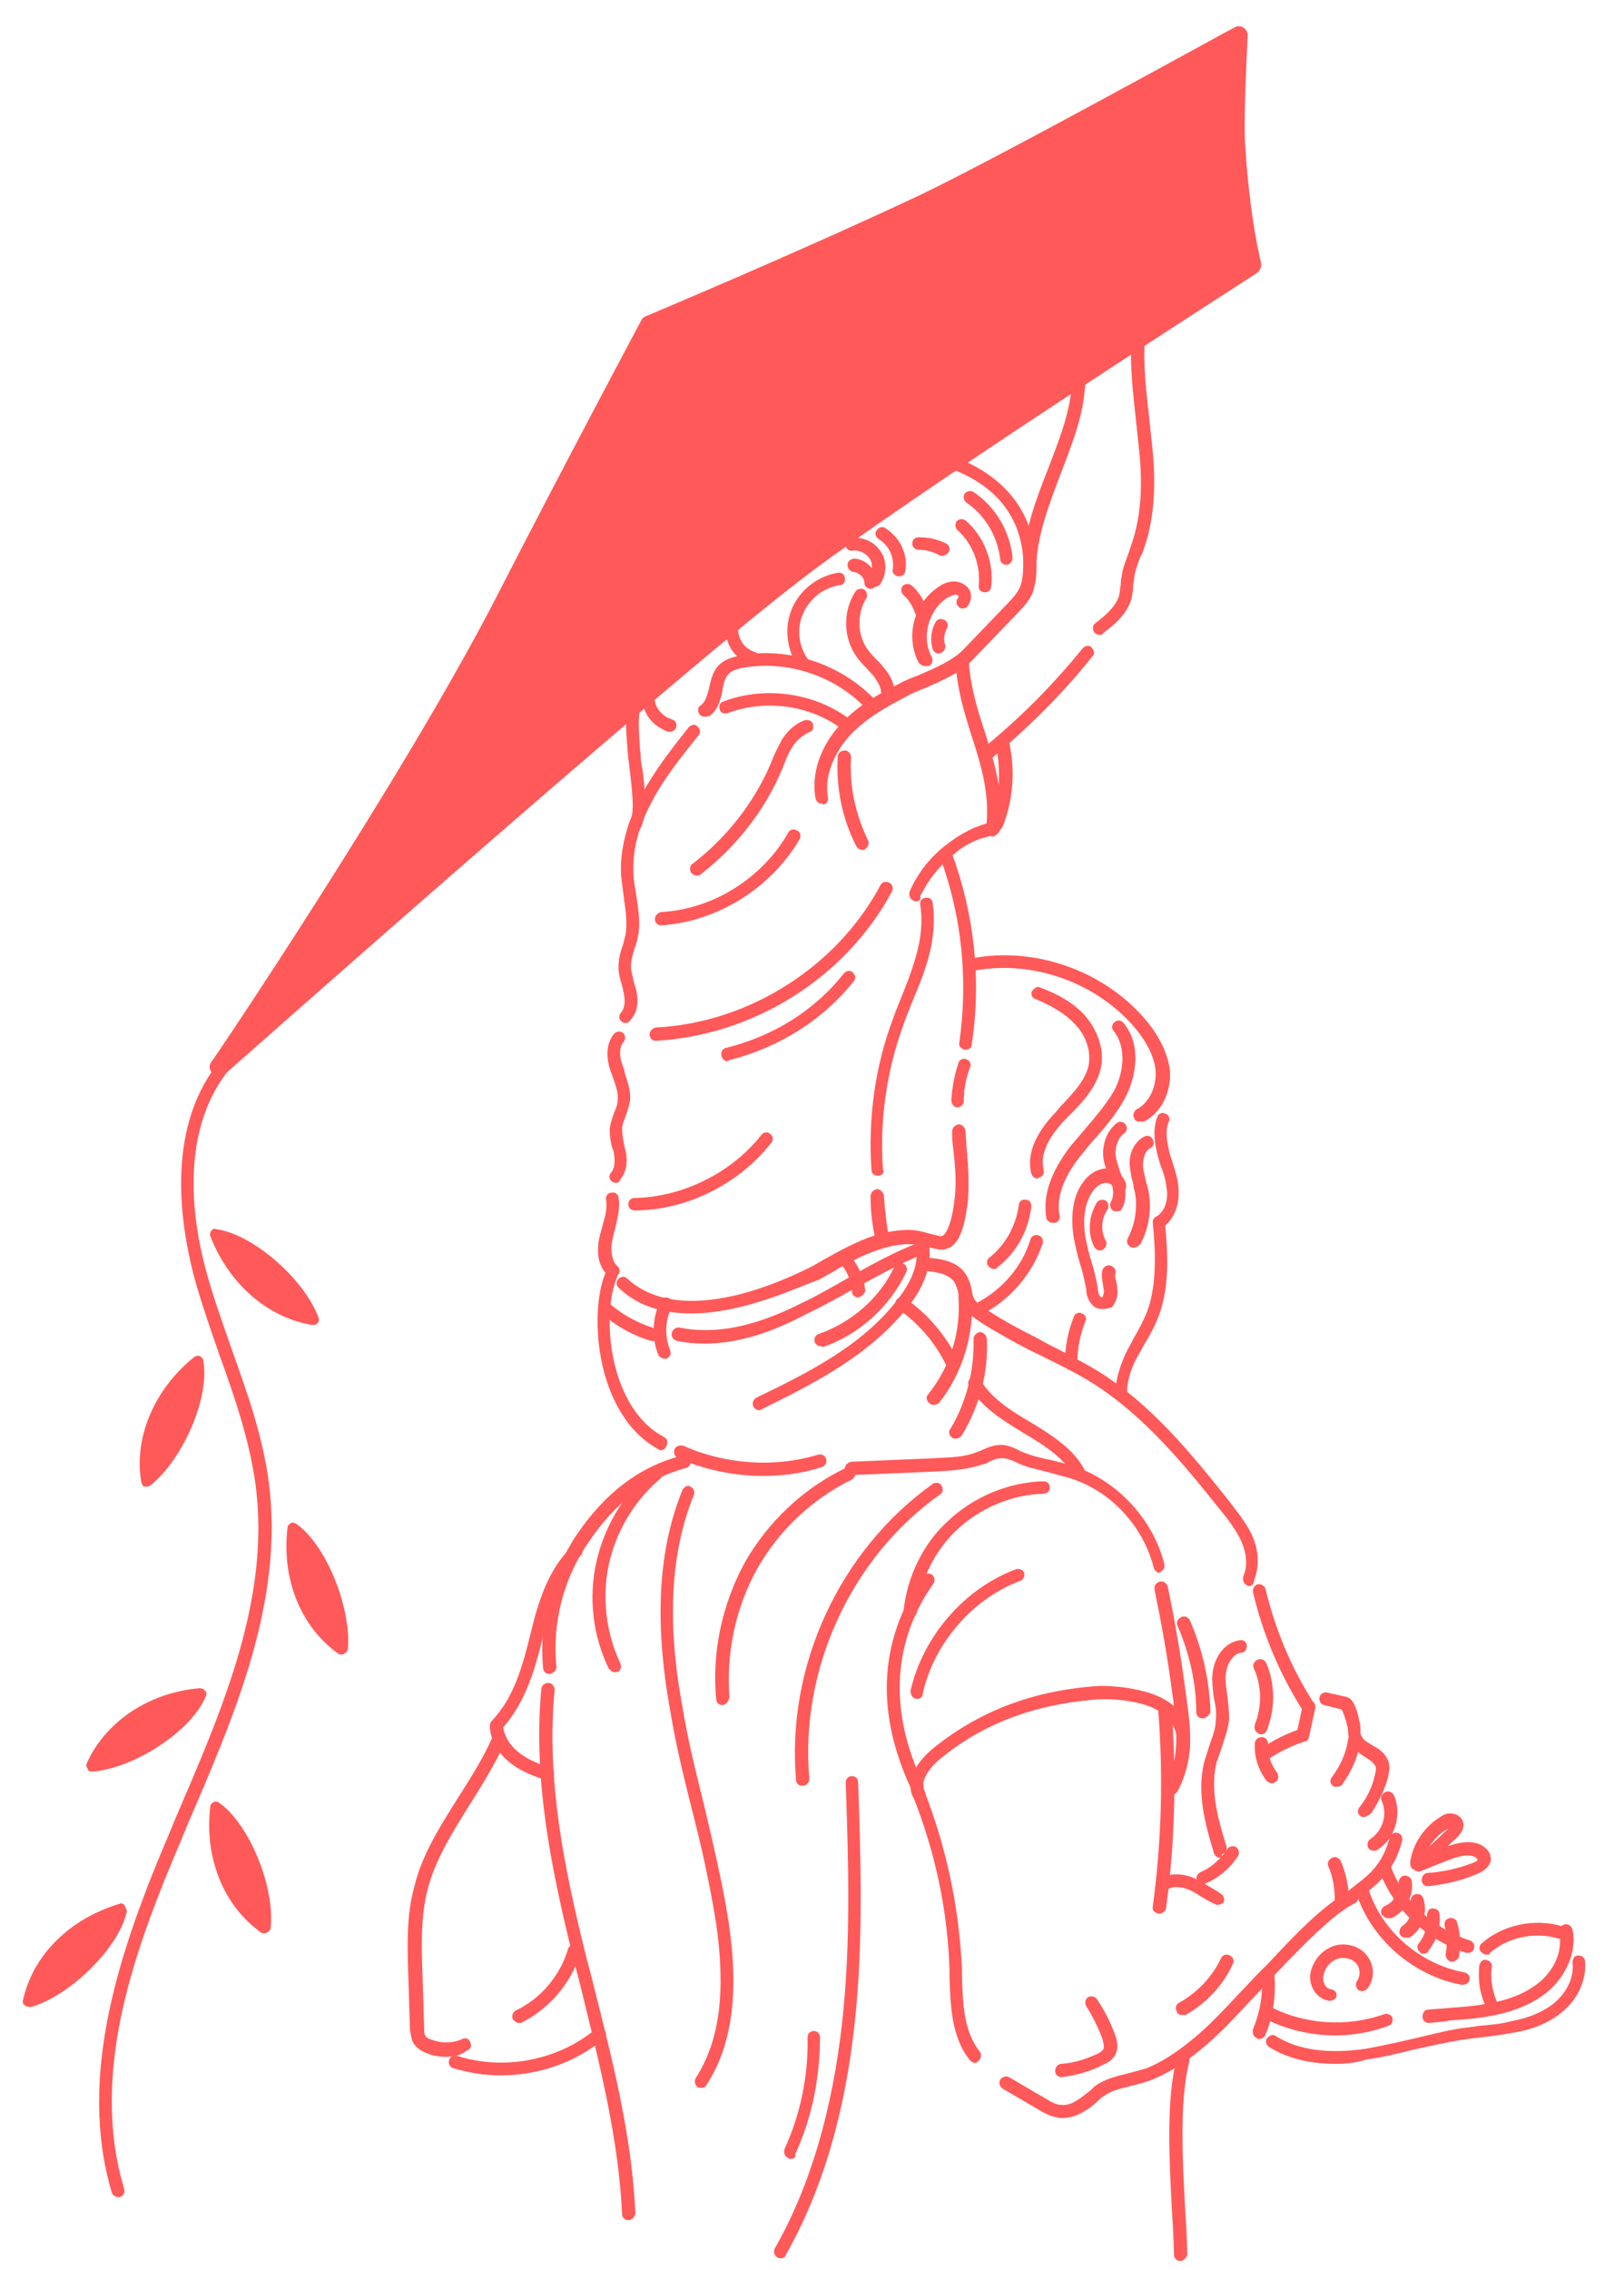
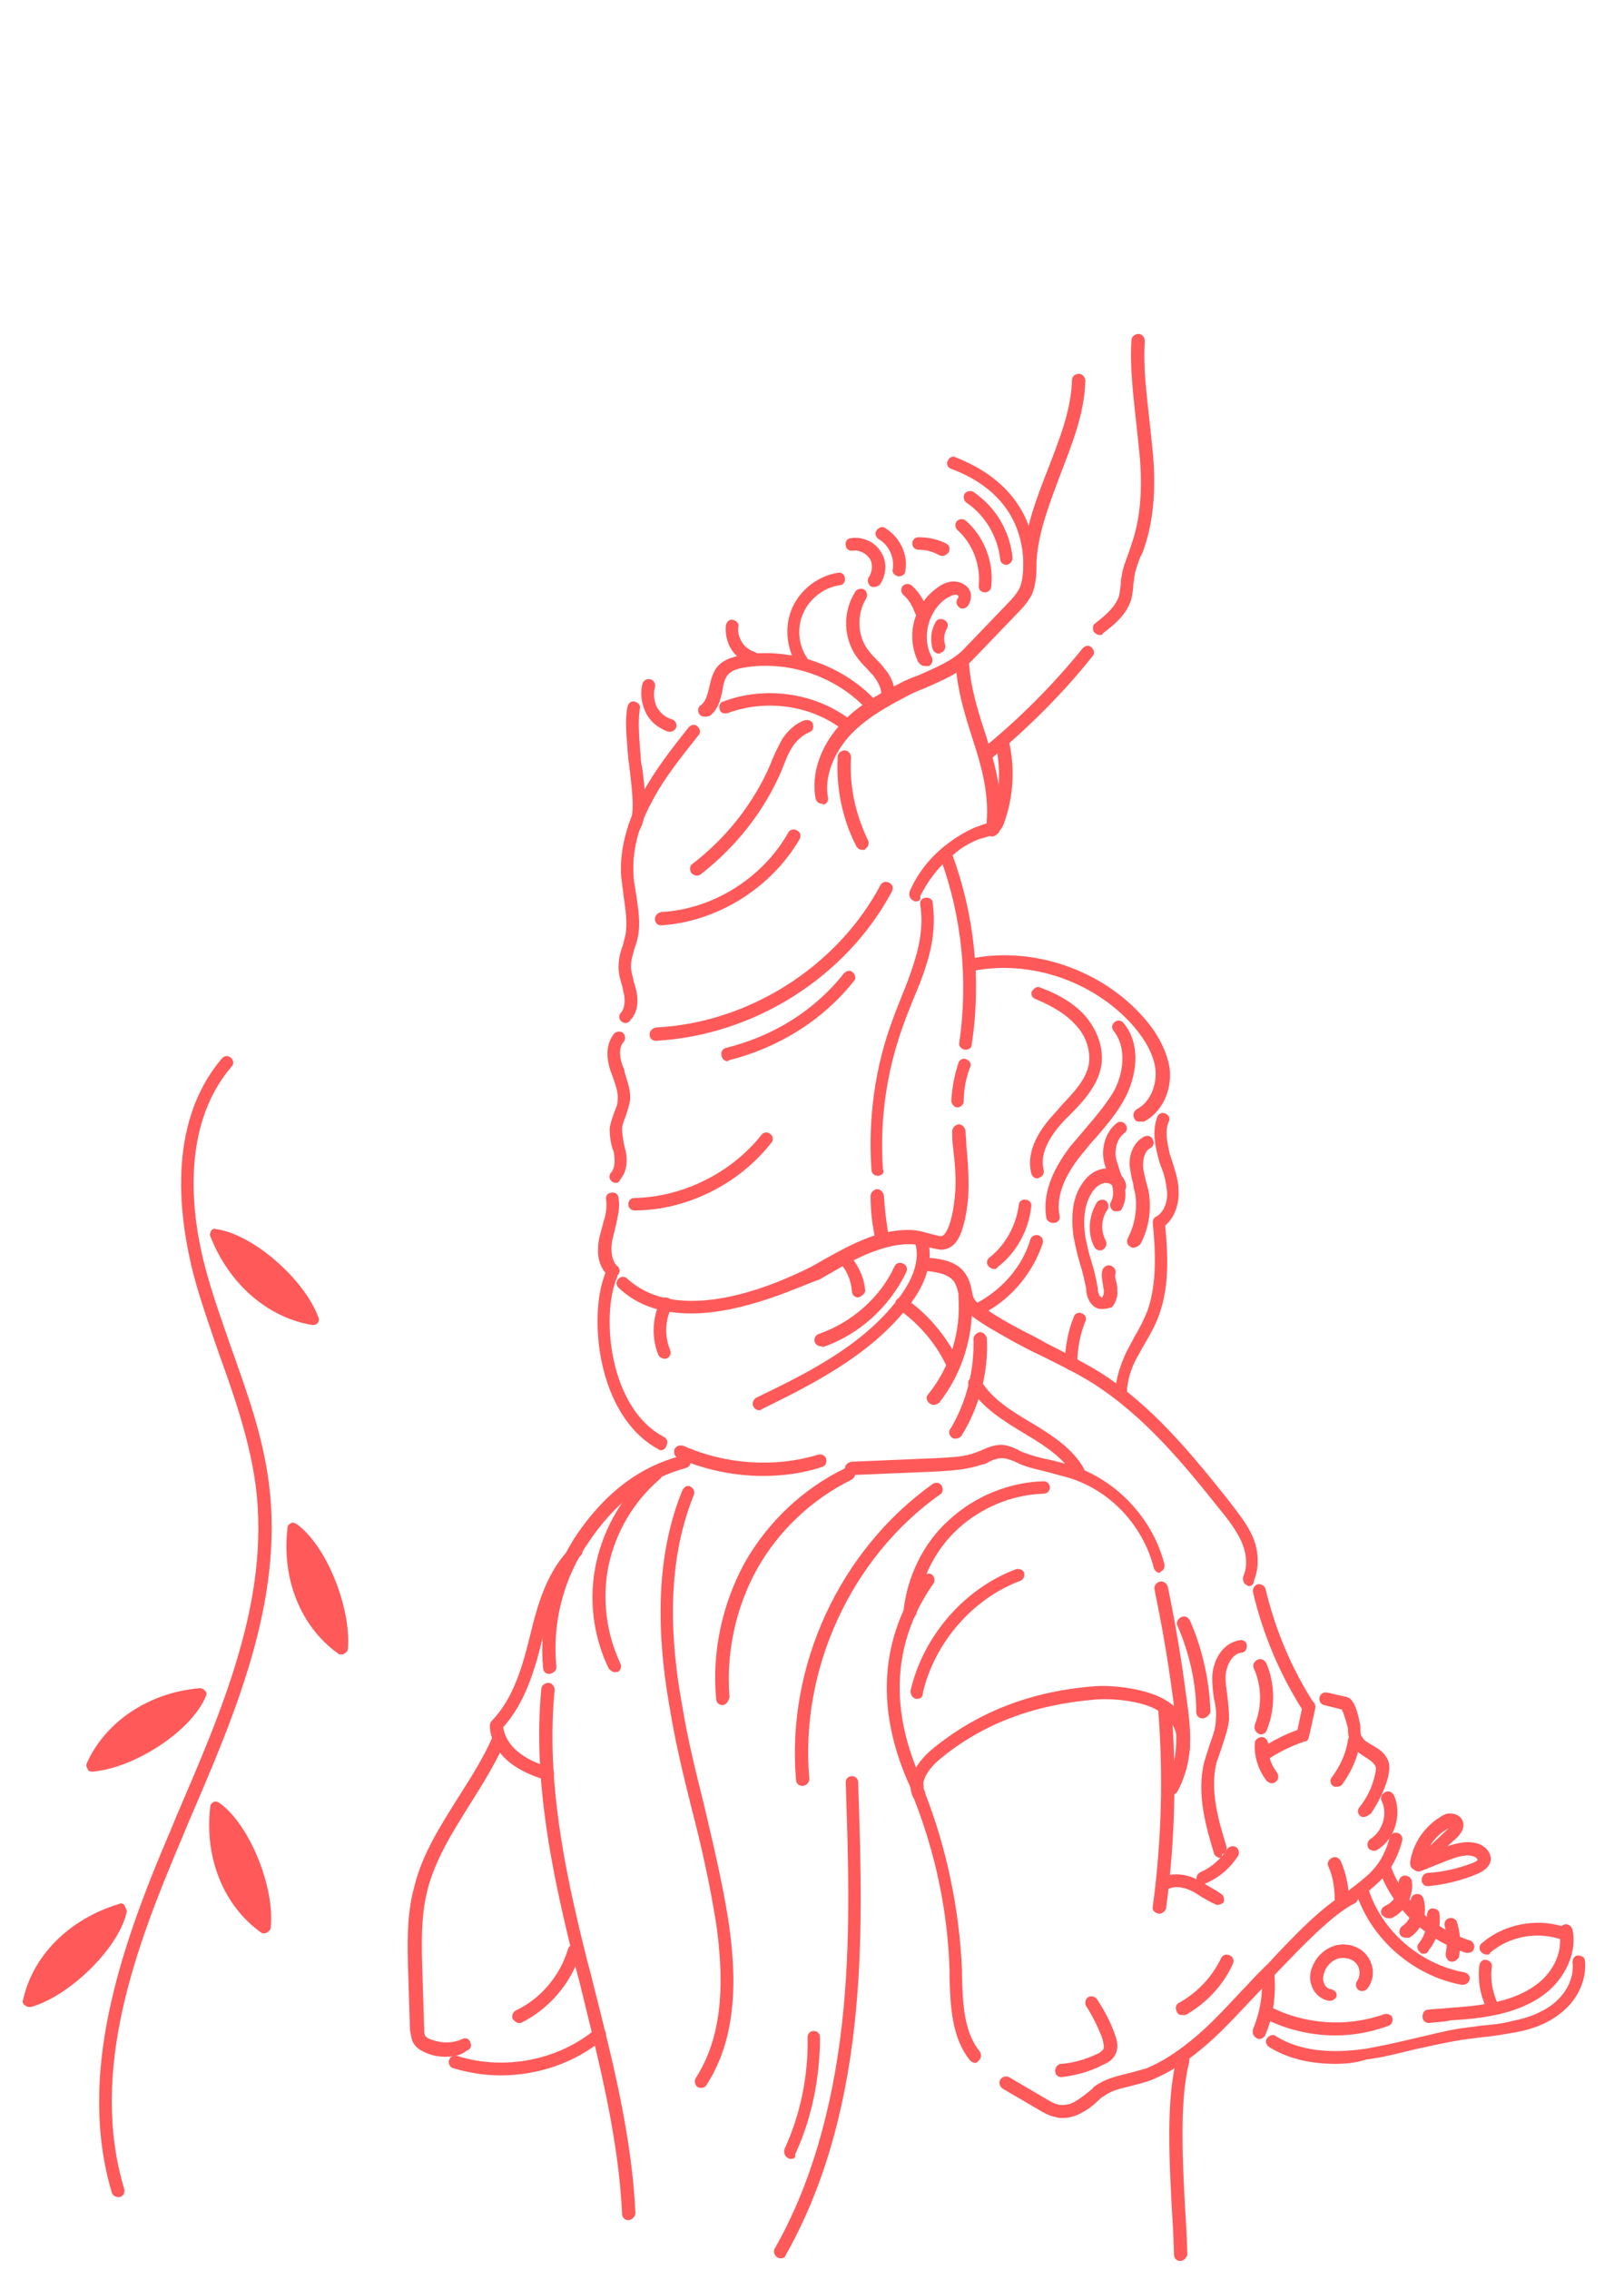
<svg xmlns="http://www.w3.org/2000/svg" id="Layer_1" x="0px" y="0px" viewBox="0 0 183 255.6" xml:space="preserve">
  <g>
    <g>
      <g>
-         <path fill="#FF5959" d="M142.1,29.6c0,0-1.3-5-1.8-13.5c-0.2-3.1,0.3-12,0.3-12.1c0-0.4-0.2-0.7-0.5-0.9c-0.3-0.2-0.7-0.2-1,0 c-0.3,0.1-26.1,14.4-35.5,18.9C89.1,28.8,73,35.5,72.8,35.6c-0.2,0.1-0.4,0.2-0.5,0.4c-0.1,0.2-8.5,15.9-16.4,31.3 c-10.4,20.2-31.8,52-32.1,52.3c-0.3,0.4-0.2,1,0.2,1.3c0.2,0.2,0.4,0.2,0.7,0.2c0.2,0,0.5-0.1,0.7-0.2 c0.5-0.4,47.9-42.5,64.3-55.2c12.3-9.6,51.6-34.7,52-35C142,30.4,142.2,30,142.1,29.6z" />
-       </g>
+         </g>
      <g>
        <path fill="#FF5959" d="M123.9,71.5c-0.2,0-0.4-0.1-0.6-0.3c-0.2-0.3-0.2-0.8,0.1-1c1.3-1,2.3-1.9,2.7-3.1 c0.1-0.4,0.1-0.8,0.2-1.3c0-0.3,0-0.6,0.1-0.9c0.1-1,0.5-1.8,0.8-2.7c0.1-0.3,0.2-0.6,0.3-0.9c1.3-3.7,1.2-7.8,0.8-11.2 c-0.1-0.9-0.2-1.9-0.3-2.8c-0.3-2.9-0.7-6-0.5-9c0-0.4,0.4-0.7,0.8-0.7c0.4,0,0.7,0.4,0.7,0.8c-0.2,2.9,0.2,5.9,0.5,8.7 c0.1,0.9,0.2,1.9,0.3,2.8c0.4,3.6,0.5,7.9-0.9,11.9c-0.1,0.3-0.2,0.6-0.4,0.9c-0.3,0.8-0.6,1.6-0.7,2.4c0,0.3-0.1,0.6-0.1,0.8 c0,0.5-0.1,1-0.2,1.5c-0.5,1.8-2,3-3.2,3.9C124.2,71.5,124.1,71.5,123.9,71.5z" />
      </g>
      <g>
        <path fill="#FF5959" d="M111.1,85.7c-0.2,0-0.4-0.1-0.6-0.3c-0.3-0.3-0.2-0.8,0.1-1c4.2-3.4,8-7.2,11.4-11.4 c0.3-0.3,0.7-0.4,1-0.1c0.3,0.3,0.4,0.7,0.1,1c-3.4,4.3-7.4,8.2-11.6,11.7C111.4,85.6,111.3,85.7,111.1,85.7z" />
      </g>
      <g>
        <path fill="#FF5959" d="M92.6,90.5c-0.3,0-0.6-0.2-0.7-0.6c-0.5-2.7,0.5-5.7,2.6-8.1c1.9-2.2,4.4-3.6,6.8-4.8 c0.7-0.4,1.5-0.7,2.3-1c1.8-0.8,3.7-1.6,4.9-2.8l5.1-5.3c0.5-0.5,1-1.1,1.3-1.7c0.3-0.7,0.4-1.6,0.4-2.5c0-0.2,0-0.4,0-0.6 c0.2-3.6,1.5-7,2.8-10.3c1.3-3.4,2.6-6.6,2.7-10c0-0.4,0.3-0.7,0.8-0.7c0.4,0,0.7,0.4,0.7,0.8c-0.1,3.7-1.5,7.1-2.8,10.5 c-1.2,3.2-2.5,6.5-2.7,9.8c0,0.2,0,0.4,0,0.6c0,1-0.1,2.1-0.5,3.1c-0.4,0.8-1,1.5-1.6,2.1l-5.1,5.3c-1.4,1.5-3.4,2.3-5.4,3.2 c-0.8,0.3-1.5,0.6-2.2,1c-2.3,1.2-4.6,2.5-6.4,4.5c-1.8,2.1-2.7,4.6-2.3,6.8c0.1,0.4-0.2,0.8-0.6,0.8 C92.7,90.5,92.7,90.5,92.6,90.5z" />
      </g>
      <g>
        <path fill="#FF5959" d="M97.2,95.7c-0.3,0-0.5-0.1-0.7-0.4c-1.6-3.1-2.3-6.6-2.1-10.1c0-0.4,0.4-0.7,0.8-0.7 c0.4,0,0.7,0.4,0.7,0.8c-0.2,3.2,0.5,6.4,1.9,9.3c0.2,0.4,0,0.8-0.3,1C97.5,95.7,97.3,95.7,97.2,95.7z" />
      </g>
      <g>
        <path fill="#FF5959" d="M103.2,101.5c-0.1,0-0.2,0-0.3-0.1c-0.4-0.2-0.5-0.6-0.4-1c0.9-2.1,2.4-4,4.3-5.4c0.9-0.7,1.9-1.3,3-1.8 c0.3-0.1,0.6-0.2,0.8-0.3c0.7-0.2,1-0.3,1.1-0.6c1-2.7,1.1-5.7,0.5-8.5c-0.1-0.4,0.2-0.8,0.6-0.9c0.4-0.1,0.8,0.2,0.9,0.6 c0.7,3.1,0.5,6.3-0.6,9.3c-0.4,1.1-1.4,1.3-2.1,1.5c-0.2,0.1-0.5,0.1-0.7,0.2c-1,0.4-1.9,0.9-2.7,1.6c-1.7,1.3-3,3-3.9,4.8 C103.8,101.4,103.5,101.5,103.2,101.5z" />
      </g>
      <g>
        <path fill="#FF5959" d="M111.8,94.2C111.7,94.2,111.7,94.2,111.8,94.2c-0.5-0.1-0.8-0.4-0.7-0.8c0.5-3.8-0.5-7.1-1.6-10.5 c-0.8-2.5-1.6-5.1-1.8-8c0-0.4,0.3-0.8,0.7-0.8c0.4,0,0.8,0.3,0.8,0.7c0.2,2.7,1,5.3,1.8,7.7c1.1,3.5,2.2,7,1.6,11.2 C112.4,93.9,112.1,94.2,111.8,94.2z" />
      </g>
      <g>
        <path fill="#FF5959" d="M108.8,118.2c0,0-0.1,0-0.1,0c-0.4-0.1-0.7-0.4-0.6-0.8c1-7,0.3-14.1-2.1-20.7c-0.1-0.4,0.1-0.8,0.4-0.9 c0.4-0.1,0.8,0.1,0.9,0.4c2.5,6.8,3.3,14.2,2.2,21.4C109.5,118,109.2,118.2,108.8,118.2z" />
      </g>
      <g>
        <path fill="#FF5959" d="M77.9,147.9c-3,0-5.9-0.7-8.2-2.9c-0.3-0.3-0.3-0.7,0-1c0.3-0.3,0.7-0.3,1,0c6.4,5.8,18.4-0.2,20.8-1.4 c0.5-0.3,0.9-0.5,1.4-0.8c1.8-1,3.6-2,5.7-2.7c1.3-0.4,2.6-0.6,3.8-0.6c0.9,0,1.6,0.2,2.3,0.4c0.4,0.1,0.8,0.2,1.2,0.3 c0.1,0,0.3,0,0.4-0.1c0.6-0.5,1.1-2.2,1.3-4.4c0.2-1.8,0-3.7-0.2-5.5c-0.1-0.6-0.1-1.2-0.1-1.8c0-0.4,0.3-0.7,0.7-0.8 c0.4,0,0.7,0.3,0.8,0.7c0,0.6,0.1,1.2,0.1,1.8c0.2,1.9,0.3,3.8,0.2,5.8c-0.2,1.9-0.6,4.5-1.8,5.4c-0.4,0.3-1,0.5-1.5,0.4 c-0.5-0.1-1-0.2-1.4-0.3c-0.7-0.2-1.3-0.3-1.9-0.3c-1.1,0-2.2,0.2-3.4,0.6c-1.9,0.6-3.7,1.6-5.4,2.6c-0.5,0.3-0.9,0.5-1.4,0.8 C90.4,144.7,84,147.9,77.9,147.9z" />
      </g>
      <g>
        <path fill="#FF5959" d="M107.9,124.7C107.8,124.7,107.8,124.7,107.9,124.7c-0.4,0-0.7-0.4-0.7-0.8c0.1-1.6,0.4-3,0.8-4.2 c0.1-0.4,0.6-0.6,0.9-0.4c0.4,0.1,0.6,0.6,0.4,0.9c-0.4,1.1-0.7,2.3-0.7,3.8C108.6,124.4,108.2,124.7,107.9,124.7z" />
      </g>
      <g>
        <path fill="#FF5959" d="M79.4,80.7c-0.2,0-0.5-0.1-0.6-0.3c-0.2-0.3-0.2-0.8,0.2-1c0.5-0.4,0.7-1.1,0.9-1.9 c0.2-0.9,0.4-1.9,1.1-2.6c0.7-0.7,1.6-0.9,2.4-1.1c5.5-1,11.4,1,15.2,5c0.3,0.3,0.3,0.8,0,1c-0.3,0.3-0.8,0.3-1,0 c-3.5-3.7-8.9-5.5-13.9-4.6c-0.6,0.1-1.2,0.3-1.6,0.7c-0.4,0.4-0.6,1.1-0.7,1.9c-0.2,1-0.5,2.1-1.4,2.8 C79.7,80.7,79.6,80.7,79.4,80.7z" />
      </g>
      <g>
        <path fill="#FF5959" d="M95.4,82.4c-0.2,0-0.3,0-0.4-0.2c-3.6-2.8-8.7-3.5-13-1.9c-0.4,0.1-0.8,0-0.9-0.4c-0.1-0.4,0-0.8,0.4-0.9 c4.7-1.8,10.4-1,14.4,2.1c0.3,0.2,0.4,0.7,0.1,1C95.8,82.3,95.6,82.4,95.4,82.4z" />
      </g>
      <g>
        <path fill="#FF5959" d="M78.5,98.6c-0.2,0-0.4-0.1-0.6-0.3c-0.2-0.3-0.2-0.8,0.1-1c3.8-2.9,6.9-6.8,8.8-11.2l0.2-0.5 c0.3-0.8,0.7-1.5,1.1-2.3c0.5-0.8,1.4-1.8,2.6-2.2c0.4-0.1,0.8,0.1,0.9,0.4c0.1,0.4,0,0.8-0.3,0.9l-0.4,0.2 c-0.1,0-0.1,0.1-0.2,0.1c-0.6,0.4-1.1,0.9-1.4,1.4c-0.4,0.6-0.7,1.3-1,2.1l-0.2,0.5c-2,4.7-5.2,8.7-9.2,11.8 C78.9,98.5,78.7,98.6,78.5,98.6z" />
      </g>
      <g>
        <path fill="#FF5959" d="M70.5,115.2c-0.2,0-0.4-0.1-0.5-0.2c-0.3-0.3-0.3-0.7,0-1c0.5-0.6,0.4-1.6,0.3-2.1 c-0.1-0.3-0.1-0.6-0.2-0.9c-0.2-0.7-0.4-1.3-0.4-2.1c0-0.9,0.2-1.7,0.5-2.5c0.1-0.4,0.2-0.8,0.3-1.2c0.2-1.3,0-2.7-0.2-4.1 c-0.1-0.8-0.2-1.6-0.3-2.4c-0.2-2.9,0.6-6,2.3-9.2c1.5-2.8,3.4-5.2,5.3-7.6c0.3-0.3,0.7-0.4,1-0.1c0.3,0.3,0.4,0.7,0.1,1 c-1.8,2.3-3.8,4.7-5.2,7.4c-1.6,2.9-2.3,5.7-2.1,8.4c0,0.7,0.2,1.5,0.3,2.2c0.2,1.5,0.5,3,0.2,4.6c-0.1,0.5-0.2,0.9-0.4,1.4 c-0.2,0.7-0.4,1.4-0.4,2c0,0.6,0.2,1.1,0.3,1.7c0.1,0.3,0.2,0.7,0.3,1c0.3,1.4,0.1,2.6-0.7,3.4C70.9,115.1,70.7,115.2,70.5,115.2 z" />
      </g>
      <g>
        <path fill="#FF5959" d="M71.5,93.8c-0.1,0-0.3,0-0.4-0.1c-0.3-0.2-0.4-0.7-0.2-1c0.7-1,0.3-3.8,0.1-5.7c-0.1-0.6-0.1-1.1-0.2-1.5 c0-0.4-0.1-0.9-0.1-1.3c-0.1-1.5-0.3-3,0-4.6c0.1-0.4,0.4-0.7,0.8-0.6c0.4,0.1,0.7,0.4,0.6,0.8c-0.2,1.4-0.1,2.7,0,4.2 c0,0.4,0.1,0.9,0.1,1.3c0,0.4,0.1,0.9,0.2,1.4c0.3,2.3,0.6,5.2-0.3,6.7C72,93.7,71.8,93.8,71.5,93.8z" />
      </g>
      <g>
        <path fill="#FF5959" d="M98.9,132.4c-0.4,0-0.7-0.3-0.7-0.7c-0.4-5.7,0.4-11.6,2.4-16.9c0.3-0.9,0.7-1.8,1-2.6 c0.5-1.2,1-2.5,1.4-3.8c0.8-2.5,1-4.6,0.7-6.5c-0.1-0.4,0.2-0.8,0.6-0.8c0.4-0.1,0.8,0.2,0.8,0.6c0.3,2.1,0.1,4.5-0.8,7.2 c-0.4,1.3-1,2.7-1.5,3.9c-0.3,0.8-0.7,1.7-1,2.6c-1.9,5.2-2.7,10.8-2.3,16.3C99.7,132,99.4,132.4,98.9,132.4 C98.9,132.4,98.9,132.4,98.9,132.4z" />
      </g>
      <g>
        <path fill="#FF5959" d="M99.4,140.4c-0.3,0-0.6-0.2-0.7-0.6c-0.4-1.7-0.6-3.4-0.6-5.1c0-0.4,0.3-0.7,0.7-0.8 c0.4,0,0.7,0.3,0.8,0.7c0.1,1.6,0.3,3.3,0.6,4.9c0.1,0.4-0.2,0.8-0.6,0.9C99.5,140.4,99.4,140.4,99.4,140.4z" />
      </g>
      <g>
        <path fill="#FF5959" d="M69.4,133.2c-0.2,0-0.4-0.1-0.5-0.2c-0.3-0.3-0.3-0.7,0-1c0.4-0.5,0.4-1.3,0.3-2c0-0.2-0.1-0.5-0.2-0.7 c-0.2-0.7-0.3-1.4-0.3-2.2c0.1-0.7,0.3-1.2,0.5-1.8c0.2-0.5,0.4-0.9,0.4-1.4c0.1-0.8-0.2-1.6-0.5-2.5c-0.1-0.3-0.2-0.5-0.3-0.8 c-0.6-1.8-0.4-3.2,0.4-4.2c0.3-0.3,0.7-0.3,1-0.1c0.3,0.3,0.3,0.7,0.1,1c-0.7,0.7-0.4,2.1-0.1,2.8c0.1,0.2,0.2,0.5,0.2,0.7 c0.3,1,0.7,2,0.6,3.1c-0.1,0.6-0.3,1.2-0.5,1.8c-0.2,0.5-0.4,1-0.4,1.4c0,0.5,0.1,1.1,0.2,1.7c0.1,0.3,0.1,0.5,0.2,0.8 c0.3,1.4,0,2.5-0.6,3.2C69.8,133.1,69.6,133.2,69.4,133.2z" />
      </g>
      <g>
        <path fill="#FF5959" d="M69,143.8c-0.2,0-0.4-0.1-0.5-0.2c-0.8-0.7-1.2-1.9-1.1-3.1c0-0.9,0.3-1.7,0.5-2.5l0.1-0.4 c0.3-0.9,0.4-1.7,0.3-2.5c-0.1-0.4,0.2-0.8,0.6-0.8c0.4-0.1,0.8,0.2,0.8,0.6c0.2,1.1-0.1,2.1-0.3,3.1l-0.1,0.4 c-0.2,0.8-0.4,1.5-0.4,2.2c0,0.8,0.2,1.6,0.7,2c0.3,0.3,0.3,0.7,0,1C69.4,143.7,69.2,143.8,69,143.8z" />
      </g>
      <g>
        <path fill="#FF5959" d="M74.5,104.2c-0.4,0-0.7-0.3-0.7-0.7c0-0.4,0.3-0.7,0.7-0.8c5.8-0.3,11.4-3.8,14.3-8.9 c0.2-0.4,0.6-0.5,1-0.3c0.4,0.2,0.5,0.6,0.3,1C86.9,100,80.8,103.8,74.5,104.2C74.5,104.2,74.5,104.2,74.5,104.2z" />
      </g>
      <g>
        <path fill="#FF5959" d="M73.9,117.2c-0.4,0-0.7-0.3-0.7-0.7c0-0.4,0.3-0.7,0.7-0.8c10.4-0.5,20.4-6.8,25.3-16 c0.2-0.4,0.6-0.5,1-0.3c0.4,0.2,0.5,0.6,0.3,1C95.3,110.1,84.9,116.6,73.9,117.2C73.9,117.2,73.9,117.2,73.9,117.2z" />
      </g>
      <g>
        <path fill="#FF5959" d="M82,119.5c-0.3,0-0.6-0.2-0.7-0.6c-0.1-0.4,0.1-0.8,0.5-0.9c5.3-1.3,10-4.2,13.3-8.4 c0.3-0.3,0.7-0.4,1-0.1c0.3,0.3,0.4,0.7,0.1,1c-3.5,4.4-8.5,7.5-14.1,8.9C82.1,119.5,82,119.5,82,119.5z" />
      </g>
      <g>
        <path fill="#FF5959" d="M71.5,136.3c-0.4,0-0.7-0.3-0.7-0.7c0-0.4,0.3-0.7,0.7-0.7c5.4-0.1,10.9-2.8,14.3-7.1 c0.2-0.3,0.7-0.4,1-0.1c0.3,0.2,0.4,0.7,0.1,1C83.3,133.3,77.4,136.3,71.5,136.3C71.5,136.3,71.5,136.3,71.5,136.3z" />
      </g>
      <g>
        <path fill="#FF5959" d="M85.6,158.8c-0.3,0-0.5-0.1-0.7-0.4c-0.2-0.4,0-0.8,0.3-1c5.6-2.7,11.9-5.8,15.9-11c1.1-1.4,2.8-4,2-6.5 c-0.1-0.4,0.1-0.8,0.5-0.9c0.4-0.1,0.8,0.1,0.9,0.5c0.9,2.9-0.7,5.9-2.3,7.8c-4.3,5.4-10.7,8.6-16.4,11.4 C85.8,158.7,85.7,158.8,85.6,158.8z" />
      </g>
      <g>
        <path fill="#FF5959" d="M92.5,151.6c-0.3,0-0.6-0.2-0.7-0.5c-0.1-0.4,0.1-0.8,0.5-0.9c3.7-1.3,6.9-4.1,8.5-7.6 c0.2-0.4,0.6-0.5,1-0.3c0.4,0.2,0.5,0.6,0.3,1c-1.9,3.9-5.3,7-9.4,8.4C92.7,151.6,92.6,151.6,92.5,151.6z" />
      </g>
      <g>
        <path fill="#FF5959" d="M128.4,126.3c-0.3,0-0.5-0.1-0.6-0.4c-0.2-0.4,0-0.8,0.3-1c1.4-0.7,2.3-2.6,2.1-4.5 c-0.2-1.6-1.1-3.3-2.6-5c-4.4-4.9-11.4-7.3-17.8-6.1c-0.4,0.1-0.8-0.2-0.8-0.6c-0.1-0.4,0.2-0.8,0.6-0.8 c6.9-1.3,14.5,1.3,19.2,6.6c1.7,1.9,2.7,3.9,3,5.8c0.3,2.5-0.9,5-2.9,6C128.6,126.3,128.5,126.3,128.4,126.3z" />
      </g>
      <g>
        <path fill="#FF5959" d="M118.6,137.7c-0.3,0-0.7-0.3-0.7-0.6c-0.4-2.5,0.5-5.1,2.7-8c0.6-0.7,1.2-1.4,1.7-2 c1.2-1.4,2.3-2.7,3.2-4.2c1.1-2,1.5-4.9,0-6.8c-0.3-0.3-0.2-0.8,0.1-1c0.3-0.3,0.8-0.2,1,0.1c2.1,2.5,1.4,6.1,0.2,8.4 c-0.9,1.7-2.1,3.1-3.3,4.5c-0.6,0.6-1.1,1.3-1.7,2c-2,2.5-2.8,4.8-2.4,6.8c0.1,0.4-0.2,0.8-0.6,0.8 C118.7,137.7,118.7,137.7,118.6,137.7z" />
      </g>
      <g>
        <path fill="#FF5959" d="M127.7,140.5c-0.1,0-0.2,0-0.3-0.1c-0.4-0.2-0.5-0.6-0.3-1c0.8-1.5,1.1-3.4,0.8-5.1 c-0.1-0.3-0.2-0.7-0.2-1c-0.2-0.6-0.3-1.3-0.4-2c-0.1-1.4,0.5-2.7,1.6-3.3c0.4-0.2,0.8-0.1,1,0.3c0.2,0.4,0.1,0.8-0.3,1 c-0.6,0.3-0.8,1.2-0.8,1.9c0,0.6,0.2,1.1,0.3,1.7c0.1,0.4,0.2,0.7,0.3,1.1c0.4,2,0.1,4.3-0.9,6.1 C128.2,140.4,127.9,140.5,127.7,140.5z" />
      </g>
      <g>
        <path fill="#FF5959" d="M110.6,148c-0.3,0-0.5-0.1-0.6-0.4c-0.2-0.4-0.1-0.8,0.3-1c2.7-1.5,4.9-4,5.8-7c0.1-0.4,0.5-0.6,0.9-0.5 c0.4,0.1,0.6,0.5,0.5,0.9c-1.1,3.3-3.5,6.2-6.5,7.8C110.9,148,110.8,148,110.6,148z" />
      </g>
      <g>
        <path fill="#FF5959" d="M116.9,132.7c-0.3,0-0.6-0.2-0.7-0.6c-0.5-2.1,0.4-4.4,2.8-6.9l0.5-0.6c1.4-1.5,2.9-3,3.2-4.8 c0.2-1.5-0.3-3.2-1.6-4.5c-1-1.1-2.5-2-4.4-2.8c-0.4-0.1-0.6-0.6-0.4-0.9s0.6-0.6,0.9-0.4c2.2,0.8,3.8,1.8,5,3.1 c1.5,1.7,2.2,3.8,1.9,5.7c-0.4,2.3-2.1,4.1-3.6,5.6l-0.5,0.5c-2,2.1-2.8,4-2.4,5.6c0.1,0.4-0.1,0.8-0.5,0.9 C117,132.7,116.9,132.7,116.9,132.7z" />
      </g>
      <g>
        <path fill="#FF5959" d="M124.2,147.4c0,0-0.1,0-0.1,0c-0.6,0-1.1-0.4-1.4-1c-0.2-0.4-0.3-0.8-0.3-1.2l0-0.1 c-0.2-0.9-0.4-1.9-0.7-2.8c-0.3-1-0.5-1.9-0.7-2.9c-0.4-2.5-0.1-4.7,1-6.2c0.6-0.9,1.5-1.5,2.4-1.6c0.6-0.1,1.3,0.1,1.8,0.6 c0.4,0.4,0.7,0.9,0.7,1.4c0,0.4-0.3,0.7-0.7,0.8c-0.4,0-0.7-0.3-0.8-0.7c0-0.2-0.1-0.3-0.2-0.3c-0.2-0.2-0.5-0.2-0.7-0.2 c-0.5,0.1-1,0.4-1.4,1c-1.1,1.6-1,3.7-0.8,5.1c0.2,0.9,0.4,1.9,0.7,2.8c0.3,0.9,0.5,1.9,0.7,2.9l0,0.1c0,0.3,0.1,0.6,0.2,0.8 c0.1,0.1,0.2,0.2,0.2,0.2c0,0,0,0,0.1,0c0.1-0.1,0.2-0.5,0.2-0.7c0-0.2-0.1-0.4-0.1-0.7c-0.1-0.5-0.2-1-0.1-1.6 c0.1-0.4,0.5-0.7,0.9-0.6c0.4,0.1,0.7,0.5,0.6,0.9c-0.1,0.3,0,0.6,0.1,1c0.1,0.3,0.1,0.6,0.1,0.9c0.1,0.7-0.2,1.4-0.6,1.9 C125,147.3,124.6,147.4,124.2,147.4z" />
      </g>
      <g>
        <path fill="#FF5959" d="M124,140.8c-0.3,0-0.5-0.1-0.7-0.4c-0.8-1.6-0.6-3.5,0.3-5c0.2-0.3,0.7-0.4,1-0.2c0.3,0.2,0.4,0.7,0.2,1 c-0.7,1-0.8,2.4-0.2,3.5c0.2,0.4,0,0.8-0.3,1C124.2,140.8,124.1,140.8,124,140.8z" />
      </g>
      <g>
        <path fill="#FF5959" d="M126.4,157.2C126.4,157.2,126.3,157.2,126.4,157.2c-0.4,0-0.8-0.4-0.7-0.8c0.1-1.2,0.5-2.6,1.2-4.1 c0.3-0.6,0.6-1.1,0.9-1.7c0.6-1,1.1-2,1.5-3c1.1-3.1,0.9-6.8,0.6-9.9c0-0.3,0.1-0.6,0.4-0.7c1-0.6,1.3-1.9,1.2-2.9 c-0.1-0.9-0.3-1.9-0.7-2.8c-0.1-0.3-0.2-0.6-0.3-1c-0.3-1.2-0.7-2.9-0.1-4.5c0.1-0.4,0.6-0.6,0.9-0.4c0.4,0.1,0.6,0.6,0.4,0.9 c-0.5,1.2-0.1,2.6,0.1,3.6c0.1,0.3,0.2,0.6,0.3,0.9c0.3,1,0.7,2.1,0.7,3.2c0.1,1.3-0.3,3-1.5,4c0.3,3.2,0.5,6.8-0.7,10.1 c-0.4,1.1-1,2.2-1.6,3.2c-0.3,0.5-0.6,1.1-0.9,1.6c-0.7,1.3-1,2.5-1.1,3.5C127.1,156.9,126.8,157.2,126.4,157.2z" />
      </g>
      <g>
        <path fill="#FF5959" d="M140.8,178.6c-0.1,0-0.2,0-0.3-0.1c-0.4-0.2-0.5-0.6-0.4-1c0.5-1.1,0.4-2.5-0.2-3.9 c-0.6-1.3-1.5-2.5-2.5-3.7c-3.9-4.9-8.4-10.4-14.2-14.1c-1.9-1.2-4-2.2-6-3.2c-1.1-0.5-2.2-1.1-3.3-1.7c-1.4-0.8-3.1-1.7-4.5-2.8 c-1.1-0.8-1.2-1.7-1.4-2.4c-0.1-0.5-0.2-0.9-0.5-1.4c-0.7-0.9-2.1-1.1-3.4-1.2c-0.4,0-0.7-0.4-0.7-0.8c0-0.4,0.4-0.7,0.8-0.7 c1.2,0.1,3.4,0.2,4.5,1.7c0.5,0.7,0.7,1.4,0.8,2c0.1,0.6,0.2,1.1,0.8,1.5c1.4,1.1,3,2,4.3,2.7c1.1,0.6,2.2,1.1,3.2,1.7 c2,1,4.1,2.1,6.1,3.3c6,3.8,10.5,9.4,14.5,14.4c0.9,1.2,2,2.5,2.7,4c0.8,1.8,0.8,3.6,0.2,5.1C141.3,178.4,141,178.6,140.8,178.6z " />
      </g>
      <g>
        <path fill="#FF5959" d="M147.4,192.9c-0.2,0-0.5-0.1-0.6-0.3c-2.6-4.1-4.5-8.6-5.6-13.3c-0.1-0.4,0.2-0.8,0.5-0.9 c0.4-0.1,0.8,0.2,0.9,0.5c1.1,4.6,2.9,8.9,5.4,12.8c0.2,0.3,0.1,0.8-0.2,1C147.6,192.9,147.5,192.9,147.4,192.9z" />
      </g>
      <g>
        <path fill="#FF5959" d="M105.2,158.2c-0.2,0-0.3-0.1-0.5-0.2c-0.3-0.3-0.4-0.7-0.1-1c2.5-3.1,3.7-7.1,3.4-11 c0-0.4,0.3-0.8,0.7-0.8c0.4,0,0.8,0.3,0.8,0.7c0.3,4.3-1,8.7-3.7,12.1C105.6,158.1,105.4,158.2,105.2,158.2z" />
      </g>
      <g>
        <path fill="#FF5959" d="M107.7,162c-0.1,0-0.3,0-0.4-0.1c-0.3-0.2-0.5-0.7-0.2-1c1.8-3,2.7-6.6,2.6-10.1c0-0.4,0.3-0.7,0.7-0.8 c0.4,0,0.7,0.3,0.8,0.7c0.2,3.8-0.8,7.6-2.8,10.9C108.2,161.9,107.9,162,107.7,162z" />
      </g>
      <g>
        <path fill="#FF5959" d="M125.8,136.4c-0.1,0-0.3,0-0.4-0.1c-0.3-0.2-0.4-0.7-0.2-1c0.4-0.7,0.2-1.6,0-2.3 c-0.1-0.2-0.2-0.5-0.3-0.7c-0.3-0.8-0.6-1.5-0.6-2.4c0-1.3,0.5-2.6,1.5-3.4c0.3-0.3,0.8-0.2,1,0.1c0.3,0.3,0.2,0.8-0.1,1 c-0.7,0.5-1,1.4-1,2.3c0,0.6,0.3,1.3,0.5,2c0.1,0.3,0.2,0.5,0.3,0.8c0.5,1.5,0.4,2.7-0.2,3.6 C126.3,136.3,126.1,136.4,125.8,136.4z" />
      </g>
      <g>
        <path fill="#FF5959" d="M74.5,163.3c-0.1,0-0.2,0-0.3-0.1c-7-3.8-7.9-15.1-6-19.8c0.2-0.4,0.6-0.6,0.9-0.4 c0.4,0.2,0.6,0.6,0.4,0.9c-1.8,4.4-0.8,14.7,5.3,17.9c0.4,0.2,0.5,0.6,0.3,1C75,163.1,74.8,163.3,74.5,163.3z" />
      </g>
      <g>
        <path fill="#FF5959" d="M86,166.2c-3.3,0-6.6-0.7-9.6-2c-0.4-0.2-0.5-0.6-0.4-1c0.2-0.4,0.6-0.5,1-0.4c4.7,2.1,10.3,2.5,15.2,1 c0.4-0.1,0.8,0.1,0.9,0.5c0.1,0.4-0.1,0.8-0.5,0.9C90.5,165.9,88.2,166.2,86,166.2z" />
      </g>
      <g>
        <path fill="#FF5959" d="M130.7,177.1c-0.3,0-0.6-0.2-0.7-0.6c-1.2-4.7-4.9-8.7-9.6-10.1c-0.7-0.2-1.5-0.4-2.2-0.6 c-1.1-0.3-2.3-0.5-3.4-1c-0.1-0.1-0.3-0.1-0.4-0.2c-0.5-0.2-1-0.4-1.5-0.4c-0.5,0-1.1,0.2-1.6,0.5c-0.2,0.1-0.4,0.2-0.6,0.2 c-1.7,0.6-3.5,0.7-5.2,0.8l-9.5,0.4c-0.4,0-0.7-0.3-0.8-0.7c0-0.4,0.3-0.7,0.7-0.8l9.5-0.4c1.6-0.1,3.3-0.1,4.7-0.7 c0.2-0.1,0.4-0.1,0.5-0.2c0.7-0.3,1.4-0.6,2.2-0.6c0.7,0,1.4,0.3,2,0.6c0.1,0.1,0.2,0.1,0.4,0.2c1,0.4,2.1,0.7,3.2,0.9 c0.8,0.2,1.6,0.4,2.3,0.6c5.1,1.6,9.2,6,10.5,11.1c0.1,0.4-0.1,0.8-0.5,0.9C130.9,177.1,130.8,177.1,130.7,177.1z" />
      </g>
      <g>
        <path fill="#FF5959" d="M132,202.1c-0.1,0-0.2,0-0.4-0.1c-0.4-0.2-0.5-0.6-0.3-1c1.7-3.1,1.3-6.1,0.9-9.6l-0.1-0.7 c-0.5-3.9-1.2-7.8-2-11.7c-0.1-0.4,0.2-0.8,0.6-0.9c0.4-0.1,0.8,0.2,0.9,0.6c0.8,3.9,1.5,7.9,2,11.8l0.1,0.7 c0.5,3.6,0.9,6.9-1,10.5C132.5,202,132.3,202.1,132,202.1z" />
      </g>
      <g>
        <path fill="#FF5959" d="M103.6,202.8c-0.3,0-0.5-0.2-0.7-0.4c-0.8-1.6,0-3.6,2.1-5.4c5-4.1,10.9-6.5,18.1-7.1 c2.1-0.2,5.5,0.2,7.6,1.2c2.8,1.3,3.9,3.9,3.2,6.9c-0.1,0.4-0.5,0.6-0.9,0.5c-0.4-0.1-0.6-0.5-0.5-0.9c0.8-3.2-1.4-4.7-2.4-5.2 c-1.8-0.9-4.9-1.2-6.9-1c-6.9,0.6-12.6,2.8-17.3,6.7c-1.2,1-2.3,2.5-1.7,3.6c0.2,0.4,0,0.8-0.4,1 C103.8,202.7,103.7,202.8,103.6,202.8z" />
      </g>
      <g>
        <path fill="#FF5959" d="M102.5,182.3C102.5,182.3,102.5,182.3,102.5,182.3c-0.5,0-0.8-0.4-0.7-0.8c0.4-3.9,2.2-7.7,5.1-10.3 c2.9-2.7,6.8-4.3,10.7-4.4c0.4,0,0.7,0.3,0.7,0.7c0,0.4-0.3,0.7-0.7,0.7c-3.6,0.1-7.1,1.6-9.7,4c-2.6,2.4-4.3,5.9-4.6,9.4 C103.2,182,102.9,182.3,102.5,182.3z" />
      </g>
      <g>
        <path fill="#FF5959" d="M103.4,201.9c-0.3,0-0.5-0.2-0.7-0.4c-5.2-11.1-2.1-19.1,1.3-24c0.2-0.3,0.7-0.4,1-0.2 c0.3,0.2,0.4,0.7,0.2,1c-3.2,4.5-6.1,12.1-1.2,22.5c0.2,0.4,0,0.8-0.4,1C103.6,201.9,103.5,201.9,103.4,201.9z" />
      </g>
      <g>
        <path fill="#FF5959" d="M103.4,191.3c-0.1,0-0.1,0-0.2,0c-0.4-0.1-0.6-0.5-0.6-0.9c1.4-6.1,6-11.5,11.9-13.7 c0.4-0.1,0.8,0.1,0.9,0.4c0.1,0.4-0.1,0.8-0.4,0.9c-5.4,2-9.7,7-11,12.6C104,191.1,103.7,191.3,103.4,191.3z" />
      </g>
      <g>
        <path fill="#FF5959" d="M130.6,215.5C130.6,215.5,130.6,215.5,130.6,215.5c-0.5-0.1-0.8-0.4-0.7-0.8c1-7.4,1.2-14.9,0.6-22.3 c0-0.4,0.3-0.8,0.7-0.8c0.4,0,0.8,0.3,0.8,0.7c0.6,7.5,0.4,15.1-0.6,22.6C131.3,215.2,131,215.5,130.6,215.5z" />
      </g>
      <g>
        <path fill="#FF5959" d="M107.3,154.1c-0.3,0-0.5-0.2-0.7-0.4c-1.2-2.5-3.1-4.7-5.4-6.3c-0.3-0.2-0.4-0.7-0.2-1 c0.2-0.3,0.7-0.4,1-0.2c2.5,1.7,4.5,4.1,5.9,6.8c0.2,0.4,0,0.8-0.3,1C107.5,154.1,107.4,154.1,107.3,154.1z" />
      </g>
      <g>
        <path fill="#FF5959" d="M121.5,166.4c-0.2,0-0.5-0.1-0.6-0.4c-1.1-1.8-3-3.1-5-4.3l-0.5-0.3c-2.3-1.4-4.8-2.9-6.2-5.3 c-0.2-0.3-0.1-0.8,0.3-1c0.3-0.2,0.8-0.1,1,0.3c1.2,2.1,3.5,3.5,5.7,4.8l0.5,0.3c2.1,1.3,4.2,2.7,5.4,4.8c0.2,0.3,0.1,0.8-0.2,1 C121.8,166.4,121.6,166.4,121.5,166.4z" />
      </g>
      <g>
        <path fill="#FF5959" d="M96.7,146.1c-0.4,0-0.7-0.3-0.7-0.7c-0.1-1.2-0.6-2.5-1.5-3.3c-0.3-0.3-0.3-0.7,0-1c0.3-0.3,0.7-0.3,1,0 c1.1,1.1,1.9,2.7,2,4.3C97.4,145.7,97.1,146,96.7,146.1C96.7,146.1,96.7,146.1,96.7,146.1z" />
      </g>
      <g>
        <path fill="#FF5959" d="M74.9,153c-0.3,0-0.6-0.2-0.7-0.4c-0.8-1.9-0.7-4.2,0.2-6.1c0.2-0.4,0.6-0.5,1-0.3c0.4,0.2,0.5,0.6,0.3,1 c-0.8,1.5-0.8,3.3-0.2,4.8c0.2,0.4,0,0.8-0.4,1C75.1,153,75,153,74.9,153z" />
      </g>
      <g>
-         <path fill="#FF5959" d="M73.6,151c-0.1,0-0.1,0-0.2,0c-2.1-0.6-4-1.7-5.6-3.1c-0.3-0.3-0.3-0.7-0.1-1c0.3-0.3,0.7-0.3,1-0.1 c1.5,1.3,3.2,2.2,5.1,2.8c0.4,0.1,0.6,0.5,0.5,0.9C74.3,150.7,74,151,73.6,151z" />
-       </g>
-       <g>
-         <path fill="#FF5959" d="M79.4,151.3c-1.1,0-2.1-0.1-3.1-0.3c-0.4-0.1-0.7-0.5-0.6-0.9s0.5-0.7,0.9-0.6c4,0.8,8.5-0.1,13.8-2.8 c1.7-0.8,3.4-1.8,5-2.7c2.6-1.5,5.3-3,8.2-4.1c0.4-0.1,0.8,0,0.9,0.4c0.1,0.4,0,0.8-0.4,0.9c-2.8,1.1-5.4,2.6-8,4 c-1.6,0.9-3.4,1.9-5.1,2.7C86.7,150.2,82.9,151.3,79.4,151.3z" />
-       </g>
+         </g>
+       <g>
+         </g>
      <g>
        <path fill="#FF5959" d="M61.9,188.5c-0.4,0-0.7-0.3-0.7-0.7c-0.5-5.2,0.9-10.7,3.8-15c3.2-4.7,7.1-7.7,11.9-8.9 c0.4-0.1,0.8,0.1,0.9,0.5c0.1,0.4-0.1,0.8-0.5,0.9c-4.4,1.2-8,3.9-11,8.4c-2.8,4-4.1,9.1-3.6,14 C62.7,188.1,62.4,188.4,61.9,188.5C62,188.5,62,188.5,61.9,188.5z" />
      </g>
      <g>
        <path fill="#FF5959" d="M70.8,250c-0.4,0-0.7-0.3-0.7-0.7c-0.4-8.6-2.6-17.1-4.6-25.3c-0.3-1.3-0.7-2.6-1-3.9 c-2.2-9-4.5-19.5-3.5-29.9c0-0.4,0.4-0.7,0.8-0.7c0.4,0,0.7,0.4,0.7,0.8c-1,10.2,1.2,20.5,3.4,29.4c0.3,1.3,0.7,2.6,1,3.9 c2.1,8.3,4.3,16.9,4.7,25.6C71.6,249.6,71.2,250,70.8,250C70.8,250,70.8,250,70.8,250z" />
      </g>
      <g>
        <path fill="#FF5959" d="M61.6,200.4c-0.1,0-0.1,0-0.2,0c-4.7-1.4-6-3.9-6.2-5.8l0-0.3c0-0.2,0.1-0.4,0.2-0.5 c2.5-2.6,3.5-6.2,4.4-9.9c0.8-3.3,1.9-7.1,4.6-9.7c0.3-0.3,0.8-0.3,1,0c0.3,0.3,0.3,0.8,0,1c-2.4,2.3-3.4,5.8-4.2,9 c-0.9,3.8-2,7.5-4.5,10.3c0.3,2,2.1,3.6,5.2,4.5c0.4,0.1,0.6,0.5,0.5,0.9C62.2,200.2,61.9,200.4,61.6,200.4z" />
      </g>
      <g>
        <path fill="#FF5959" d="M50.2,231.6c-0.7,0-1.4-0.1-2.1-0.4c-0.8-0.3-1.3-0.7-1.6-1.3c-0.2-0.5-0.2-0.9-0.3-1.3l-0.2-6.4 c-0.1-3.2-0.2-6.6,0.7-9.8c0.9-3.7,3-6.9,5-10.1c1.4-2.2,2.8-4.4,3.8-6.7c0.2-0.4,0.6-0.5,1-0.4c0.4,0.2,0.5,0.6,0.4,1 c-1.1,2.4-2.5,4.7-3.9,6.9c-2,3.2-3.9,6.2-4.8,9.6c-0.8,3.1-0.7,6.3-0.6,9.4l0.2,6.4c0,0.3,0,0.5,0.1,0.7 c0.1,0.2,0.4,0.4,0.8,0.5c1.1,0.4,2.3,0.4,3.4-0.1c0.4-0.2,0.8,0,0.9,0.4c0.2,0.4,0,0.8-0.4,0.9C51.9,231.5,51,231.6,50.2,231.6z " />
      </g>
      <g>
        <path fill="#FF5959" d="M56.4,233.7c-1.8,0-3.6-0.3-5.3-0.8c-0.4-0.1-0.6-0.5-0.5-0.9c0.1-0.4,0.5-0.6,0.9-0.5 c5.3,1.7,11.4,0.5,15.6-3c0.3-0.3,0.8-0.2,1,0.1c0.3,0.3,0.2,0.8-0.1,1C64.8,232.3,60.6,233.7,56.4,233.7z" />
      </g>
      <g>
        <path fill="#FF5959" d="M58.5,227.8c-0.3,0-0.5-0.2-0.7-0.4c-0.2-0.4,0-0.8,0.3-1c2.8-1.3,5-3.9,5.9-6.9c0.1-0.4,0.5-0.6,0.9-0.5 c0.4,0.1,0.6,0.5,0.5,0.9c-1,3.4-3.5,6.3-6.7,7.9C58.7,227.8,58.6,227.8,58.5,227.8z" />
      </g>
      <g>
        <path fill="#FF5959" d="M109.9,232.3c-0.2,0-0.4-0.1-0.6-0.3c-2.1-2.6-2.2-6.2-2.3-9.3l0-0.8c-0.2-6.7-1.6-13.3-4.1-19.6 c-0.1-0.4,0-0.8,0.4-0.9c0.4-0.1,0.8,0,0.9,0.4c2.5,6.4,3.9,13.2,4.2,20l0,0.8c0.1,3,0.2,6.2,2,8.4c0.2,0.3,0.2,0.8-0.1,1 C110.2,232.2,110,232.3,109.9,232.3z" />
      </g>
      <g>
        <path fill="#FF5959" d="M119.6,233.9c-0.4,0-0.7-0.3-0.7-0.7c0-0.4,0.3-0.8,0.7-0.8c1.4-0.1,2.7-0.5,4-1.1 c0.3-0.1,0.5-0.3,0.7-0.5c0.2-0.3,0-0.9-0.1-1.3c-0.5-1.3-1.1-2.5-1.8-3.6c-0.2-0.3-0.1-0.8,0.2-1c0.3-0.2,0.8-0.1,1,0.2 c0.8,1.2,1.5,2.5,2,3.9c0.3,0.7,0.5,1.7,0,2.5c-0.3,0.5-0.8,0.8-1.3,1C122.8,233.3,121.2,233.7,119.6,233.9 C119.7,233.9,119.6,233.9,119.6,233.9z" />
      </g>
      <g>
        <path fill="#FF5959" d="M137.2,214.5c-0.1,0-0.2,0-0.3-0.1c-0.5-0.2-1-0.5-1.5-0.8c-0.5-0.3-0.9-0.6-1.4-0.8 c-1-0.4-1.9-0.4-2.5,0c-0.3,0.2-0.8,0.1-1-0.2c-0.2-0.3-0.1-0.8,0.2-1c1-0.7,2.5-0.7,3.9-0.1c0.6,0.3,1.1,0.6,1.6,0.9 c0.5,0.3,0.9,0.5,1.3,0.8c0.4,0.2,0.5,0.6,0.4,1C137.8,214.3,137.5,214.5,137.2,214.5z" />
      </g>
      <g>
        <path fill="#FF5959" d="M135.6,212.2c-0.3,0-0.5-0.2-0.7-0.4c-0.2-0.4,0-0.8,0.4-1c1.2-0.5,2.3-1.5,3-2.6c0.2-0.3,0.7-0.4,1-0.2 c0.3,0.2,0.4,0.7,0.2,1c-0.9,1.4-2.2,2.5-3.7,3.1C135.8,212.2,135.7,212.2,135.6,212.2z" />
      </g>
      <g>
        <path fill="#FF5959" d="M137.5,209.2c-0.3,0-0.6-0.2-0.7-0.5c-0.9-3-2-6.7-1.1-10.3c0.2-0.6,0.4-1.3,0.6-1.9 c0.3-0.9,0.7-1.8,0.7-2.8c0.1-0.8,0-1.6-0.2-2.4c-0.1-0.7-0.2-1.5-0.2-2.3c0-1.9,1.1-4,3.1-4.3c0.4-0.1,0.8,0.2,0.8,0.6 s-0.2,0.8-0.6,0.8c-1.1,0.1-1.8,1.6-1.8,2.8c0,0.7,0.1,1.3,0.2,2c0.1,0.9,0.2,1.8,0.2,2.7c-0.1,1.1-0.5,2.1-0.8,3.1 c-0.2,0.6-0.4,1.2-0.6,1.7c-0.8,3.2,0.2,6.6,1.1,9.5c0.1,0.4-0.1,0.8-0.5,0.9C137.7,209.1,137.6,209.2,137.5,209.2z" />
      </g>
      <g>
        <path fill="#FF5959" d="M142.1,195.3c-0.1,0-0.2,0-0.3-0.1c-0.4-0.2-0.5-0.6-0.4-1c0.8-2,0.8-4.3-0.1-6.3c-0.2-0.4,0-0.8,0.4-1 c0.4-0.2,0.8,0,1,0.4c1,2.3,1,5.1,0.1,7.4C142.7,195.1,142.4,195.3,142.1,195.3z" />
      </g>
      <g>
        <path fill="#FF5959" d="M143.3,200.8c-0.2,0-0.4-0.1-0.6-0.3c-0.9-1.2-1.4-2.7-1.3-4.2c0-0.4,0.4-0.7,0.8-0.7 c0.4,0,0.7,0.4,0.7,0.8c-0.1,1.1,0.3,2.3,1,3.2c0.2,0.3,0.2,0.8-0.1,1C143.6,200.8,143.4,200.8,143.3,200.8z" />
      </g>
      <g>
        <path fill="#FF5959" d="M142.5,198.2c-0.2,0-0.5-0.1-0.6-0.3c-0.2-0.3-0.2-0.8,0.2-1c1.3-0.9,2.7-1.6,4.1-2.1l0.6-2.8 c0.1-0.4,0.5-0.6,0.9-0.5c0.4,0.1,0.6,0.5,0.5,0.9l-0.7,3.2c-0.1,0.3-0.2,0.5-0.5,0.5c-1.5,0.5-2.9,1.2-4.1,2 C142.8,198.1,142.6,198.2,142.5,198.2z" />
      </g>
      <g>
        <path fill="#FF5959" d="M153.7,204.6c-0.2,0-0.3,0-0.4-0.1c-0.3-0.2-0.4-0.7-0.1-1c0.8-1,1.4-2.2,1.7-3.5 c0.1-0.4,0.2-0.8,0.1-1.1c-0.2-0.4-0.6-0.7-1.1-1c-0.6-0.4-1.3-0.8-1.7-1.6c-0.2-0.5-0.3-1-0.3-1.4c0-0.2,0-0.4-0.1-0.6 c-0.1-0.5-0.4-1.4-0.6-1.8l-2-0.5c-0.4-0.1-0.6-0.5-0.5-0.9c0.1-0.4,0.5-0.6,0.9-0.5l2.2,0.5c0.2,0.1,0.9,0.2,1.4,2.8 c0.1,0.3,0.1,0.6,0.1,0.8c0,0.4,0,0.7,0.2,0.9c0.2,0.4,0.6,0.6,1.1,0.9c0.7,0.4,1.4,0.8,1.8,1.7c0.3,0.7,0.1,1.4,0,2 c-0.4,1.4-1.1,2.8-1.9,4C154.1,204.5,153.9,204.6,153.7,204.6z" />
      </g>
      <g>
        <path fill="#FF5959" d="M154.8,208.4c-0.2,0-0.5-0.1-0.6-0.3c-0.2-0.3-0.1-0.8,0.2-1c1.4-0.9,2-2.8,1.3-4.3c-0.2-0.4,0-0.8,0.4-1 c0.4-0.2,0.8,0,1,0.4c0.9,2.1,0.1,4.9-1.9,6.1C155.1,208.4,154.9,208.4,154.8,208.4z" />
      </g>
      <g>
        <path fill="#FF5959" d="M150.6,201.2c-0.2,0-0.3,0-0.4-0.1c-0.3-0.2-0.4-0.7-0.1-1c0.9-1.2,1.6-2.7,1.8-4.2 c0.1-0.4,0.4-0.7,0.8-0.6c0.4,0.1,0.7,0.4,0.6,0.8c-0.3,1.8-1,3.4-2.1,4.9C151.1,201.1,150.9,201.2,150.6,201.2z" />
      </g>
      <g>
        <path fill="#FF5959" d="M152.2,214.4c-0.2,0-0.4-0.1-0.6-0.3c-0.3-0.3-0.2-0.8,0.1-1c0.3-0.2,0.6-0.5,0.9-0.7 c1.8-1.4,3.2-2.5,4-5.5c0.1-0.4,0.5-0.6,0.9-0.5c0.4,0.1,0.6,0.5,0.5,0.9c-0.9,3.4-2.7,4.8-4.5,6.2c-0.3,0.2-0.6,0.4-0.9,0.7 C152.6,214.3,152.4,214.4,152.2,214.4z" />
      </g>
      <g>
        <path fill="#FF5959" d="M119.7,238.5c-0.2,0-0.4,0-0.7-0.1c-0.7-0.1-1.4-0.5-1.9-0.8l-4.1-2.4c-0.3-0.2-0.5-0.6-0.3-1 c0.2-0.3,0.6-0.5,1-0.3l4.1,2.4c0.5,0.3,1,0.6,1.5,0.7c0.6,0.1,1.3,0,1.9-0.4c0.7-0.4,1.3-0.9,1.9-1.4c0.3-0.3,0.8-0.2,1,0.1 c0.3,0.3,0.2,0.8-0.1,1c-0.6,0.6-1.3,1.2-2.1,1.6C121.4,238.2,120.6,238.5,119.7,238.5z" />
      </g>
      <g>
        <path fill="#FF5959" d="M123.8,236.2c-0.2,0-0.5-0.1-0.6-0.3c-0.2-0.3-0.2-0.8,0.2-1c1.1-0.8,2.4-1.1,3.6-1.4 c0.8-0.2,1.5-0.4,2.2-0.6c1.7-0.7,3.4-1.8,5.1-3.2c2-1.6,3.8-3.6,5.6-5.5c0.6-0.6,1.2-1.3,1.8-1.9c0.4-0.4,0.8-0.8,1.3-1.3 c2.6-2.8,6.2-6.6,9-8c0.4-0.2,0.8,0,1,0.3c0.2,0.4,0,0.8-0.3,1c-2.5,1.2-6.2,5.1-8.6,7.6c-0.5,0.5-0.9,1-1.3,1.4 c-0.6,0.6-1.2,1.3-1.8,1.9c-1.8,1.9-3.6,3.9-5.7,5.6c-1.8,1.5-3.6,2.6-5.5,3.4c-0.8,0.3-1.6,0.5-2.4,0.7 c-1.2,0.3-2.2,0.5-3.1,1.2C124.1,236.2,123.9,236.2,123.8,236.2z" />
      </g>
      <g>
        <path fill="#FF5959" d="M151.1,214.7C151.1,214.7,151.1,214.7,151.1,214.7c-0.4,0-0.7-0.4-0.7-0.8c0-1.3-0.2-2.6-0.7-3.7 c-0.2-0.4,0-0.8,0.4-1c0.4-0.2,0.8,0,1,0.4c0.6,1.4,0.9,2.9,0.9,4.4C151.8,214.4,151.5,214.7,151.1,214.7z" />
      </g>
      <g>
        <path fill="#FF5959" d="M133.2,226.9c-0.3,0-0.5-0.1-0.6-0.4c-0.2-0.4-0.1-0.8,0.3-1c2-1.1,3.7-2.9,4.7-5c0.2-0.4,0.6-0.5,1-0.3 c0.4,0.2,0.5,0.6,0.3,1c-1.1,2.4-3,4.4-5.3,5.7C133.5,226.9,133.4,226.9,133.2,226.9z" />
      </g>
      <g>
        <path fill="#FF5959" d="M90.4,201.1c-0.4,0-0.7-0.3-0.7-0.7c-1.1-12.8,4.9-25.8,15.4-33.3c0.3-0.2,0.8-0.2,1,0.2 c0.2,0.3,0.2,0.8-0.2,1c-10,7.1-15.8,19.7-14.7,32C91.2,200.7,90.9,201.1,90.4,201.1C90.4,201.1,90.4,201.1,90.4,201.1z" />
      </g>
      <g>
        <path fill="#FF5959" d="M88,254.3c-0.1,0-0.2,0-0.4-0.1c-0.3-0.2-0.5-0.6-0.3-1c4-7,6.5-15.6,7.6-25.5c1-9,0.7-18.1,0.4-27 c0-0.4,0.3-0.7,0.7-0.7c0.4,0,0.7,0.3,0.7,0.7c0.3,8.9,0.6,18.1-0.4,27.2c-1.1,10.2-3.7,18.9-7.8,26.1 C88.5,254.2,88.2,254.3,88,254.3z" />
      </g>
      <g>
        <path fill="#FF5959" d="M81.4,192c-0.4,0-0.7-0.3-0.7-0.7c-0.5-5.3,0.7-10.7,3.2-15.3c2.6-4.6,6.6-8.4,11.4-10.7 c0.4-0.2,0.8,0,1,0.3c0.2,0.4,0,0.8-0.3,1c-4.5,2.2-8.3,5.8-10.7,10.1c-2.4,4.3-3.5,9.5-3.1,14.4C82.1,191.6,81.8,192,81.4,192 C81.4,192,81.4,192,81.4,192z" />
      </g>
      <g>
        <path fill="#FF5959" d="M79,235.1c-0.1,0-0.3,0-0.4-0.1c-0.3-0.2-0.4-0.7-0.2-1c2.7-4.2,3.4-9.7,2.3-17.4 c-0.7-4.4-1.7-8.9-2.8-13.1c-0.9-3.6-1.8-7.3-2.4-11c-1.8-10-1.3-18.1,1.4-24.7c0.2-0.4,0.6-0.6,0.9-0.4c0.4,0.2,0.5,0.6,0.4,0.9 c-2.6,6.4-3.1,14.2-1.3,23.9c0.6,3.7,1.5,7.3,2.4,10.9c1,4.3,2.1,8.8,2.8,13.3c1.2,8.1,0.4,13.9-2.5,18.4 C79.5,235,79.3,235.1,79,235.1z" />
      </g>
      <g>
        <path fill="#FF5959" d="M89.1,243.1c-0.1,0-0.2,0-0.3-0.1c-0.4-0.2-0.5-0.6-0.4-1c1.8-3.9,2.7-8.3,2.6-12.6 c0-0.4,0.3-0.7,0.7-0.7c0,0,0,0,0,0c0.4,0,0.7,0.3,0.7,0.7c0,4.5-0.9,9.1-2.8,13.2C89.7,243,89.4,243.1,89.1,243.1z" />
      </g>
      <g>
        <path fill="#FF5959" d="M69.3,188.3c-0.3,0-0.5-0.2-0.7-0.4c-1.8-3.7-2.3-8-1.4-12c0.9-4,3.1-7.7,6.2-10.4c0.3-0.3,0.8-0.2,1,0.1 c0.3,0.3,0.2,0.8-0.1,1c-2.9,2.5-4.9,5.9-5.7,9.6c-0.8,3.7-0.3,7.7,1.3,11.1c0.2,0.4,0,0.8-0.3,1 C69.5,188.2,69.4,188.3,69.3,188.3z" />
      </g>
      <g>
        <path fill="#FF5959" d="M133,254.6c-0.4,0-0.7-0.3-0.7-0.7l-0.1-2.6c-0.5-8.3-0.8-14.9,0.4-19.5c0.1-0.4,0.5-0.6,0.9-0.5 c0.4,0.1,0.6,0.5,0.5,0.9c-1.1,4.4-0.8,10.9-0.3,19.1l0.1,2.6C133.7,254.2,133.4,254.6,133,254.6C133,254.6,133,254.6,133,254.6z " />
      </g>
      <g>
        <path fill="#FF5959" d="M112,142.9c-0.2,0-0.4-0.1-0.6-0.3c-0.3-0.3-0.2-0.8,0.1-1c1.8-1.4,3-3.6,3.3-5.9c0-0.4,0.4-0.7,0.8-0.6 c0.4,0,0.7,0.4,0.6,0.8c-0.3,2.7-1.7,5.2-3.8,6.8C112.3,142.9,112.1,142.9,112,142.9z" />
      </g>
      <g>
        <path fill="#FF5959" d="M120.7,154.3c-0.4,0-0.7-0.3-0.7-0.7c0-1.8,0.3-3.6,1-5.3c0.1-0.4,0.6-0.6,0.9-0.4 c0.4,0.1,0.6,0.6,0.4,0.9c-0.6,1.5-0.9,3.1-0.9,4.7C121.5,153.9,121.2,154.3,120.7,154.3C120.7,154.3,120.7,154.3,120.7,154.3z" />
      </g>
      <g>
        <path fill="#FF5959" d="M104.2,75c-0.3,0-0.5-0.2-0.7-0.4c-0.7-1.4-0.9-3-0.5-4.6c0.4-1.5,1.3-2.9,2.6-3.8c0.5-0.4,1-0.6,1.5-0.7 c0.7-0.1,1.4,0.1,1.9,0.6c0.6,0.6,0.5,1.6,0,2.2c-0.3,0.3-0.8,0.3-1,0c-0.3-0.3-0.3-0.7,0-1c0,0,0-0.1,0-0.2 c-0.1-0.1-0.3-0.2-0.5-0.1c-0.2,0-0.5,0.2-0.9,0.4c-1,0.7-1.7,1.8-2,3c-0.3,1.2-0.2,2.5,0.4,3.6c0.2,0.4,0,0.8-0.3,1 C104.4,75,104.3,75,104.2,75z" />
      </g>
      <g>
        <path fill="#FF5959" d="M105.8,73.6c-0.3,0-0.6-0.2-0.7-0.5c-0.3-1-0.2-2.1,0.3-3c0.2-0.4,0.6-0.5,1-0.3c0.4,0.2,0.5,0.6,0.3,1 c-0.3,0.5-0.4,1.2-0.2,1.8c0.1,0.4-0.1,0.8-0.5,0.9C106,73.6,105.9,73.6,105.8,73.6z" />
      </g>
      <g>
        <path fill="#FF5959" d="M116,63.6c-0.4,0-0.7-0.3-0.7-0.7c-0.4-6-4.6-8.8-8.1-10.1c-0.4-0.1-0.6-0.6-0.4-0.9 c0.1-0.4,0.6-0.6,0.9-0.4c3.8,1.5,8.5,4.6,9,11.4C116.8,63.2,116.5,63.6,116,63.6C116,63.6,116,63.6,116,63.6z" />
      </g>
      <g>
        <path fill="#FF5959" d="M113.4,63.6c-0.4,0-0.7-0.3-0.7-0.7c-0.3-2.5-1.7-4.9-3.8-6.3c-0.3-0.2-0.4-0.7-0.2-1 c0.2-0.3,0.7-0.4,1-0.2c2.5,1.7,4.1,4.4,4.4,7.4C114.1,63.2,113.8,63.6,113.4,63.6C113.4,63.6,113.4,63.6,113.4,63.6z" />
      </g>
      <g>
        <path fill="#FF5959" d="M98.5,66.1c-0.1,0-0.3,0-0.4-0.1c-0.3-0.2-0.4-0.7-0.2-1c0.4-0.6,0.5-1.5,0.1-2.1c-0.4-0.6-1.2-1-1.9-0.9 c-0.4,0.1-0.8-0.2-0.8-0.6c-0.1-0.4,0.2-0.8,0.6-0.8c1.3-0.2,2.7,0.4,3.4,1.6c0.7,1.1,0.6,2.6-0.2,3.7 C98.9,66,98.7,66.1,98.5,66.1z" />
      </g>
      <g>
-         <path fill="#FF5959" d="M98.1,66.3c-0.4,0-0.7-0.3-0.7-0.7c0-0.6-0.6-1.1-1.2-1.2c-0.4,0-0.7-0.4-0.7-0.8c0-0.4,0.4-0.7,0.8-0.7 c1.3,0.1,2.4,1.2,2.5,2.5C98.8,66,98.5,66.3,98.1,66.3C98.1,66.3,98.1,66.3,98.1,66.3z" />
-       </g>
+         </g>
      <g>
        <path fill="#FF5959" d="M90.6,75.5c-0.2,0-0.5-0.1-0.6-0.3c-1.2-1.7-1.6-4-1-6c0.7-2.4,2.9-4.3,5.4-4.7c0.4-0.1,0.8,0.2,0.8,0.6 c0.1,0.4-0.2,0.8-0.6,0.8c-2,0.3-3.7,1.8-4.3,3.7c-0.5,1.6-0.2,3.4,0.8,4.7c0.2,0.3,0.2,0.8-0.2,1C90.9,75.4,90.8,75.5,90.6,75.5 z" />
      </g>
      <g>
        <path fill="#FF5959" d="M100,78.8C100,78.8,100,78.8,100,78.8c-0.4,0-0.7-0.3-0.7-0.7c0-0.6-0.3-1.2-0.8-1.9 c-0.2-0.3-0.5-0.5-0.7-0.8c-0.4-0.4-0.7-0.7-1.1-1.2c-1.7-2.2-1.8-5.3-0.3-7.6c0.2-0.3,0.7-0.4,1-0.2c0.3,0.2,0.4,0.7,0.2,1 c-1.1,1.8-1,4.3,0.3,5.9c0.3,0.4,0.6,0.7,0.9,1c0.3,0.3,0.6,0.6,0.8,0.9c0.8,0.9,1.2,1.9,1.2,2.8C100.8,78.5,100.4,78.8,100,78.8 z" />
      </g>
      <g>
        <path fill="#FF5959" d="M75.5,82.4c-0.1,0-0.2,0-0.2,0c-1.1-0.4-2-1.1-2.5-2.1c-0.5-1-0.7-2.2-0.4-3.3c0.1-0.4,0.5-0.6,0.9-0.5 c0.4,0.1,0.6,0.5,0.5,0.9c-0.2,0.7-0.1,1.5,0.2,2.2c0.4,0.7,1,1.2,1.7,1.4c0.4,0.1,0.6,0.5,0.5,0.9 C76.1,82.2,75.8,82.4,75.5,82.4z" />
      </g>
      <g>
        <path fill="#FF5959" d="M84.8,74.8c-0.1,0-0.1,0-0.2,0c-0.9-0.3-1.7-0.9-2.2-1.7c-0.5-0.8-0.7-1.8-0.6-2.7 c0.1-0.4,0.4-0.7,0.8-0.6c0.4,0.1,0.7,0.4,0.6,0.8c-0.1,0.6,0.1,1.2,0.4,1.7c0.3,0.5,0.8,0.9,1.4,1.1c0.4,0.1,0.6,0.5,0.5,0.9 C85.4,74.6,85.1,74.8,84.8,74.8z" />
      </g>
      <g>
        <path fill="#FF5959" d="M106.2,62.6c-0.1,0-0.2,0-0.4-0.1c-0.7-0.4-1.5-0.6-2.3-0.6c-0.4,0-0.7-0.3-0.7-0.7 c0-0.4,0.3-0.7,0.7-0.7c1.1,0,2.1,0.2,3.1,0.7c0.4,0.2,0.5,0.6,0.3,1C106.7,62.4,106.5,62.6,106.2,62.6z" />
      </g>
      <g>
        <path fill="#FF5959" d="M103.8,69.5c-0.3,0-0.6-0.2-0.7-0.5c-0.3-0.8-0.7-1.5-1.3-2c-0.3-0.3-0.3-0.7-0.1-1 c0.3-0.3,0.7-0.3,1-0.1c0.8,0.7,1.4,1.6,1.7,2.6c0.1,0.4-0.1,0.8-0.5,0.9C103.9,69.5,103.9,69.5,103.8,69.5z" />
      </g>
      <g>
        <path fill="#FF5959" d="M101.3,64.9c0,0-0.1,0-0.1,0c-0.4-0.1-0.7-0.4-0.6-0.8c0.2-1.3-0.4-2.7-1.6-3.4c-0.3-0.2-0.5-0.7-0.2-1 c0.2-0.3,0.7-0.5,1-0.2c1.6,1,2.6,3,2.2,4.9C102,64.6,101.7,64.9,101.3,64.9z" />
      </g>
      <g>
        <path fill="#FF5959" d="M141.9,229.6c-0.1,0-0.2,0-0.3-0.1c-0.4-0.2-0.5-0.6-0.4-1c0.8-2,1.2-4.1,0.9-6.2c0-0.4,0.3-0.8,0.7-0.8 c0.4,0,0.8,0.3,0.8,0.7c0.2,2.4-0.1,4.8-1,6.9C142.5,229.4,142.2,229.6,141.9,229.6z" />
      </g>
      <g>
        <path fill="#FF5959" d="M150.5,232.4c-2.9,0-5.4-0.6-7.5-1.9c-0.3-0.2-0.5-0.7-0.2-1c0.2-0.3,0.7-0.5,1-0.2c2.6,1.6,6,2,10.1,1.4 c1.7-0.3,3.5-0.7,5.2-1.1c1.8-0.4,3.6-0.9,5.5-1.2c0.8-0.1,1.6-0.2,2.3-0.3c1.1-0.1,2.3-0.2,3.4-0.5c2.1-0.4,3.7-1.1,4.9-2.1 c1.4-1.2,2.2-2.9,2-4.5c0-0.4,0.2-0.8,0.6-0.8c0.4,0,0.8,0.2,0.8,0.6c0.2,2-0.7,4.2-2.5,5.7c-1.4,1.2-3.2,2-5.6,2.4 c-1.2,0.2-2.3,0.4-3.5,0.5c-0.8,0.1-1.5,0.2-2.3,0.3c-1.8,0.3-3.6,0.7-5.4,1.1c-1.7,0.4-3.5,0.9-5.3,1.1 C152.8,232.3,151.6,232.4,150.5,232.4z" />
      </g>
      <g>
        <path fill="#FF5959" d="M150.5,229.2c-2.9,0-5.7-0.7-8.2-2c-0.4-0.2-0.5-0.6-0.3-1c0.2-0.4,0.6-0.5,1-0.3c4,2.1,8.8,2.4,13,0.9 c0.4-0.1,0.8,0.1,0.9,0.4c0.1,0.4-0.1,0.8-0.4,0.9C154.6,228.8,152.6,229.2,150.5,229.2z" />
      </g>
      <g>
        <path fill="#FF5959" d="M161,227.8c-0.4,0-0.7-0.3-0.7-0.7c0-0.4,0.2-0.8,0.6-0.8c0.8-0.1,1.6-0.1,2.4-0.2 c1.4-0.1,2.9-0.2,4.4-0.5c2.5-0.4,4.5-1.3,5.9-2.5c1.7-1.5,2.5-3.6,2.1-5.5c-0.1-0.4,0.2-0.8,0.6-0.9c0.4-0.1,0.8,0.2,0.9,0.6 c0.5,2.3-0.6,5-2.6,6.8c-1.6,1.4-3.8,2.4-6.6,2.9c-1.5,0.3-3,0.4-4.5,0.5C162.6,227.7,161.8,227.7,161,227.8 C161,227.8,161,227.8,161,227.8z" />
      </g>
      <g>
        <path fill="#FF5959" d="M164.8,223.5c0,0-0.1,0-0.1,0c-5.4-1-10.2-5.1-11.9-10.4c-0.1-0.4,0.1-0.8,0.5-0.9 c0.4-0.1,0.8,0.1,0.9,0.5c1.5,4.8,5.9,8.5,10.8,9.4c0.4,0.1,0.7,0.4,0.6,0.8C165.5,223.3,165.2,223.5,164.8,223.5z" />
      </g>
      <g>
        <path fill="#FF5959" d="M165.4,219.9c-0.1,0-0.2,0-0.2,0c-4.6-1.5-8.2-5-9.8-9.3c-0.1-0.4,0.1-0.8,0.4-0.9 c0.4-0.1,0.8,0.1,0.9,0.4c1.4,3.9,4.7,7,8.9,8.4c0.4,0.1,0.6,0.5,0.5,0.9C166,219.8,165.7,219.9,165.4,219.9z" />
      </g>
      <g>
        <path fill="#FF5959" d="M167.5,220.1c-0.2,0-0.4-0.1-0.6-0.3c-0.3-0.3-0.2-0.8,0.1-1c2.4-2.1,6-2.8,9-1.9 c0.4,0.1,0.6,0.5,0.5,0.9c-0.1,0.4-0.5,0.6-0.9,0.5c-2.6-0.8-5.6-0.2-7.7,1.6C167.9,220.1,167.7,220.1,167.5,220.1z" />
      </g>
      <g>
        <path fill="#FF5959" d="M168.3,226.7c-0.3,0-0.5-0.1-0.7-0.4c-0.8-1.5-1.1-3.3-0.9-5c0.1-0.4,0.4-0.7,0.8-0.6 c0.4,0.1,0.7,0.4,0.6,0.8c-0.2,1.4,0.1,2.9,0.7,4.2c0.2,0.4,0,0.8-0.3,1C168.5,226.7,168.4,226.7,168.3,226.7z" />
      </g>
      <g>
        <path fill="#FF5959" d="M156.4,216c-0.3,0-0.5-0.2-0.7-0.4c-0.2-0.4,0-0.8,0.4-1c1-0.4,1.6-1.6,1.5-2.6c0-0.4,0.3-0.8,0.7-0.8 c0.4,0,0.8,0.3,0.8,0.7c0.2,1.7-0.8,3.4-2.3,4.1C156.6,216,156.5,216,156.4,216z" />
      </g>
      <g>
        <path fill="#FF5959" d="M158.4,218.2c-0.2,0-0.5-0.1-0.6-0.3c-0.2-0.3-0.1-0.8,0.2-1c0.9-0.6,1.3-1.8,1-2.7 c-0.1-0.4,0.1-0.8,0.5-0.9c0.4-0.1,0.8,0.1,0.9,0.5c0.5,1.6-0.1,3.5-1.6,4.4C158.6,218.2,158.5,218.2,158.4,218.2z" />
      </g>
      <g>
        <path fill="#FF5959" d="M160.4,220c-0.2,0-0.3,0-0.4-0.2c-0.3-0.2-0.4-0.7-0.1-1c0.7-0.9,1-2,0.9-3.1c0-0.4,0.2-0.8,0.6-0.8 c0.4,0,0.8,0.2,0.8,0.6c0.2,1.5-0.3,3-1.2,4.1C160.9,219.9,160.7,220,160.4,220z" />
      </g>
      <g>
        <path fill="#FF5959" d="M163.6,220.9c0,0-0.1,0-0.1,0c-0.4-0.1-0.6-0.5-0.6-0.9c0.2-1,0.2-2.1-0.1-3.1c-0.1-0.4,0.1-0.8,0.5-0.9 c0.4-0.1,0.8,0.1,0.9,0.5c0.4,1.3,0.4,2.6,0.2,3.9C164.2,220.7,163.9,220.9,163.6,220.9z" />
      </g>
      <g>
        <path fill="#FF5959" d="M160.9,212.4c-0.4,0-0.7-0.3-0.7-0.7c0-0.4,0.3-0.8,0.7-0.8c1.7-0.1,3.4-0.5,5-1.1 c0.5-0.2,0.6-0.3,0.6-0.4c0,0-0.1-0.2-0.3-0.3c-0.9-0.4-2,0-3.1,0.4l-3,1.2c-0.3,0.1-0.6,0-0.8-0.2c-0.3-0.1-0.4-0.4-0.4-0.8 c0.3-2.1,1.6-4,3.4-5.1c0.3-0.2,0.6-0.4,1.1-0.4c0.6,0,1.2,0.3,1.4,0.8c0.2,0.4,0.2,1.1-0.6,1.9l-1.1,1c1.2-0.4,2.5-0.7,3.7-0.2 c0.8,0.4,1.2,1,1.2,1.7c-0.1,0.7-0.6,1.2-1.5,1.6C164.6,211.8,162.8,212.2,160.9,212.4C160.9,212.4,160.9,212.4,160.9,212.4z M163.2,205.9c-0.1,0-0.1,0.1-0.2,0.1c-0.8,0.5-1.4,1.1-1.9,1.9l2-1.9C163.1,206,163.2,205.9,163.2,205.9z" />
      </g>
      <g>
        <path fill="#FF5959" d="M149.9,225.3c0,0-0.1,0-0.1,0c-0.9-0.1-1.7-0.8-2-1.7c-0.3-0.8-0.2-1.6,0.2-2.4c0.5-1.1,1.6-2,2.8-2.2 c1.3-0.2,2.6,0.3,3.3,1.3c0.8,1.1,0.8,2.6,0,3.6c-0.2,0.3-0.7,0.4-1,0.2c-0.3-0.2-0.4-0.7-0.2-1c0.4-0.5,0.4-1.4,0-1.9 c-0.4-0.6-1.2-0.8-1.9-0.7c-0.7,0.1-1.4,0.7-1.7,1.4c-0.2,0.5-0.3,1-0.1,1.4c0.1,0.4,0.5,0.7,0.8,0.7c0.4,0.1,0.7,0.4,0.6,0.8 C150.6,225,150.2,225.3,149.9,225.3z" />
      </g>
      <g>
        <path fill="#FF5959" d="M135.5,193.5c-0.4,0-0.7-0.3-0.7-0.7c0-3.3-0.8-6.7-2.1-9.7c-0.2-0.4,0-0.8,0.4-1c0.4-0.2,0.8,0,1,0.4 c1.4,3.2,2.2,6.8,2.3,10.3C136.3,193.1,135.9,193.5,135.5,193.5C135.5,193.5,135.5,193.5,135.5,193.5z" />
      </g>
      <g>
        <path fill="#FF5959" d="M111,66.7C111,66.7,111,66.7,111,66.7c-0.5,0-0.8-0.4-0.7-0.8c0.2-2.3-0.7-4.7-2.4-6.2 c-0.3-0.3-0.3-0.7-0.1-1c0.3-0.3,0.7-0.3,1-0.1c2.1,1.8,3.2,4.7,2.9,7.4C111.7,66.4,111.4,66.7,111,66.7z" />
      </g>
      <g>
        <g>
          <path fill="#FF5959" d="M26.1,151.9c-1-2.9-2.1-5.9-2.9-8.9c-1.5-5.5-3.1-15.9,2.9-22.9c0.3-0.3,0.2-0.8-0.1-1 c-0.3-0.3-0.8-0.2-1,0.1c-6.4,7.5-4.7,18.4-3.2,24.3c0.8,3,1.9,6.1,2.9,9c1.7,4.7,3.4,9.6,4.1,14.7c1.7,12.9-3.8,25.4-9,37.5 l-0.7,1.7c-5.7,13.3-10.4,27.4-6.5,40.5c0.1,0.3,0.4,0.5,0.7,0.5c0.1,0,0.1,0,0.2,0c0.4-0.1,0.6-0.5,0.5-0.9 c-4-13.3,1.3-27.3,6.5-39.5l0.7-1.7c5.3-12.3,10.8-25,9.1-38.3C29.6,161.6,27.8,156.7,26.1,151.9z" />
        </g>
        <g>
-           <path fill="#FF5959" d="M16.3,167.4c0.1,0,0.2,0,0.2,0c0.1,0,0.3,0,0.4-0.1c3.7-2.9,6.8-10,6-14.1c0-0.2-0.2-0.4-0.4-0.5 c-0.2-0.1-0.5,0-0.6,0.1c-4.5,3.6-6.8,9-6,14C16,167.2,16.1,167.4,16.3,167.4z" />
-         </g>
+           </g>
        <g>
          <path fill="#FF5959" d="M10.4,199.5C10.4,199.5,10.4,199.5,10.4,199.5c4.8-0.4,11.2-4.6,12.8-8.5c0.1-0.2,0.1-0.5-0.1-0.6 c-0.1-0.2-0.4-0.3-0.6-0.3c-5.8,0.5-10.6,3.8-12.7,8.4c-0.1,0.2-0.1,0.5,0.1,0.7C9.9,199.4,10.1,199.5,10.4,199.5z" />
        </g>
        <g>
          <path fill="#FF5959" d="M14,214.5c-0.2-0.2-0.4-0.2-0.6-0.1c-5.6,1.7-9.7,5.8-10.8,10.8c-0.1,0.2,0,0.5,0.2,0.6 c0.1,0.1,0.3,0.2,0.5,0.2c0.1,0,0.1,0,0.2,0c4.5-1.3,10-6.8,10.8-10.8C14.2,214.9,14.1,214.7,14,214.5z" />
        </g>
        <g>
          <path fill="#FF5959" d="M33.4,171.6c-0.2-0.1-0.4-0.2-0.6-0.1c-0.2,0.1-0.4,0.3-0.4,0.5c-0.7,5.8,1.5,11.2,5.7,14.2 c0.1,0.1,0.2,0.1,0.4,0.1c0.1,0,0.2,0,0.3-0.1c0.2-0.1,0.4-0.3,0.4-0.5C39.6,181.1,36.8,174,33.4,171.6z" />
        </g>
        <g>
          <path fill="#FF5959" d="M23.8,138.6c-0.1,0.2-0.2,0.4-0.1,0.6c2.1,5.4,6.5,9.2,11.5,10c0,0,0.1,0,0.1,0c0.2,0,0.4-0.1,0.5-0.2 c0.1-0.2,0.2-0.4,0.1-0.6c-1.6-4.4-7.5-9.5-11.6-10C24.2,138.3,23.9,138.4,23.8,138.6z" />
        </g>
        <g>
          <path fill="#FF5959" d="M24.7,203c-0.2-0.1-0.4-0.2-0.6-0.1c-0.2,0.1-0.4,0.3-0.4,0.5c-0.7,5.8,1.5,11.2,5.7,14.2 c0.1,0.1,0.2,0.1,0.4,0.1c0.1,0,0.2,0,0.3-0.1c0.2-0.1,0.4-0.3,0.4-0.5C31,212.5,28.1,205.4,24.7,203z" />
        </g>
      </g>
    </g>
  </g>
</svg>